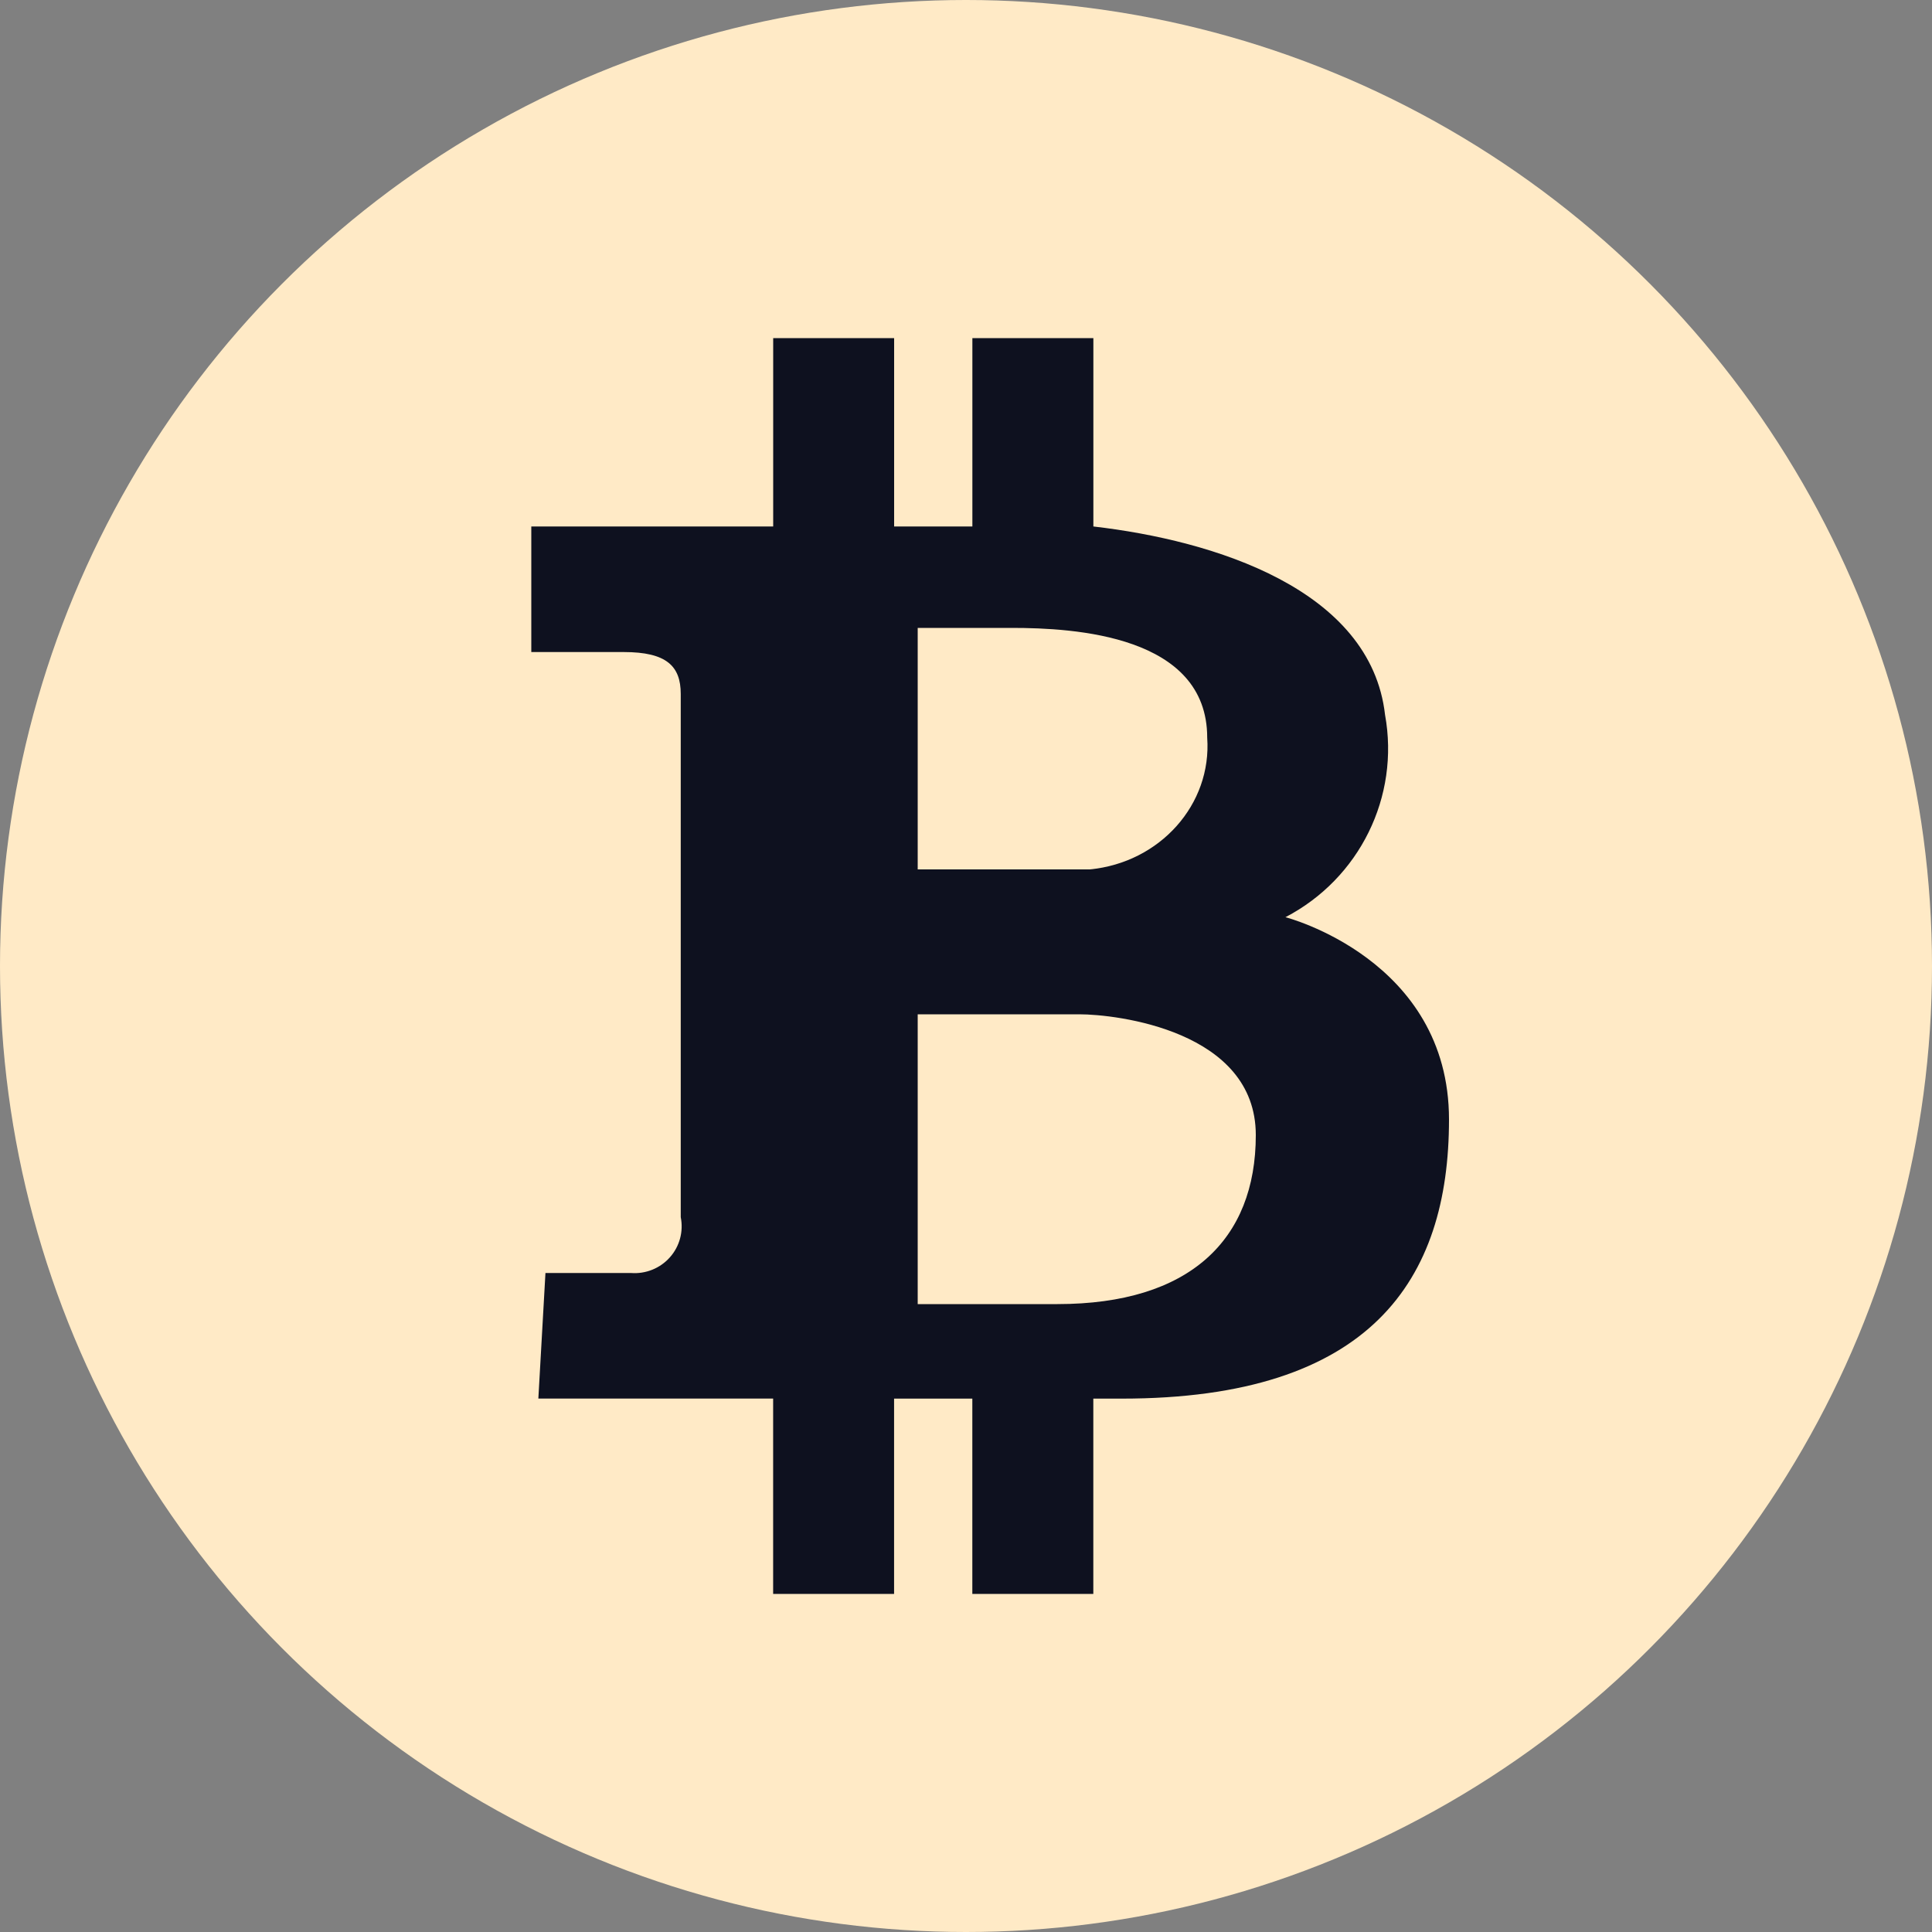
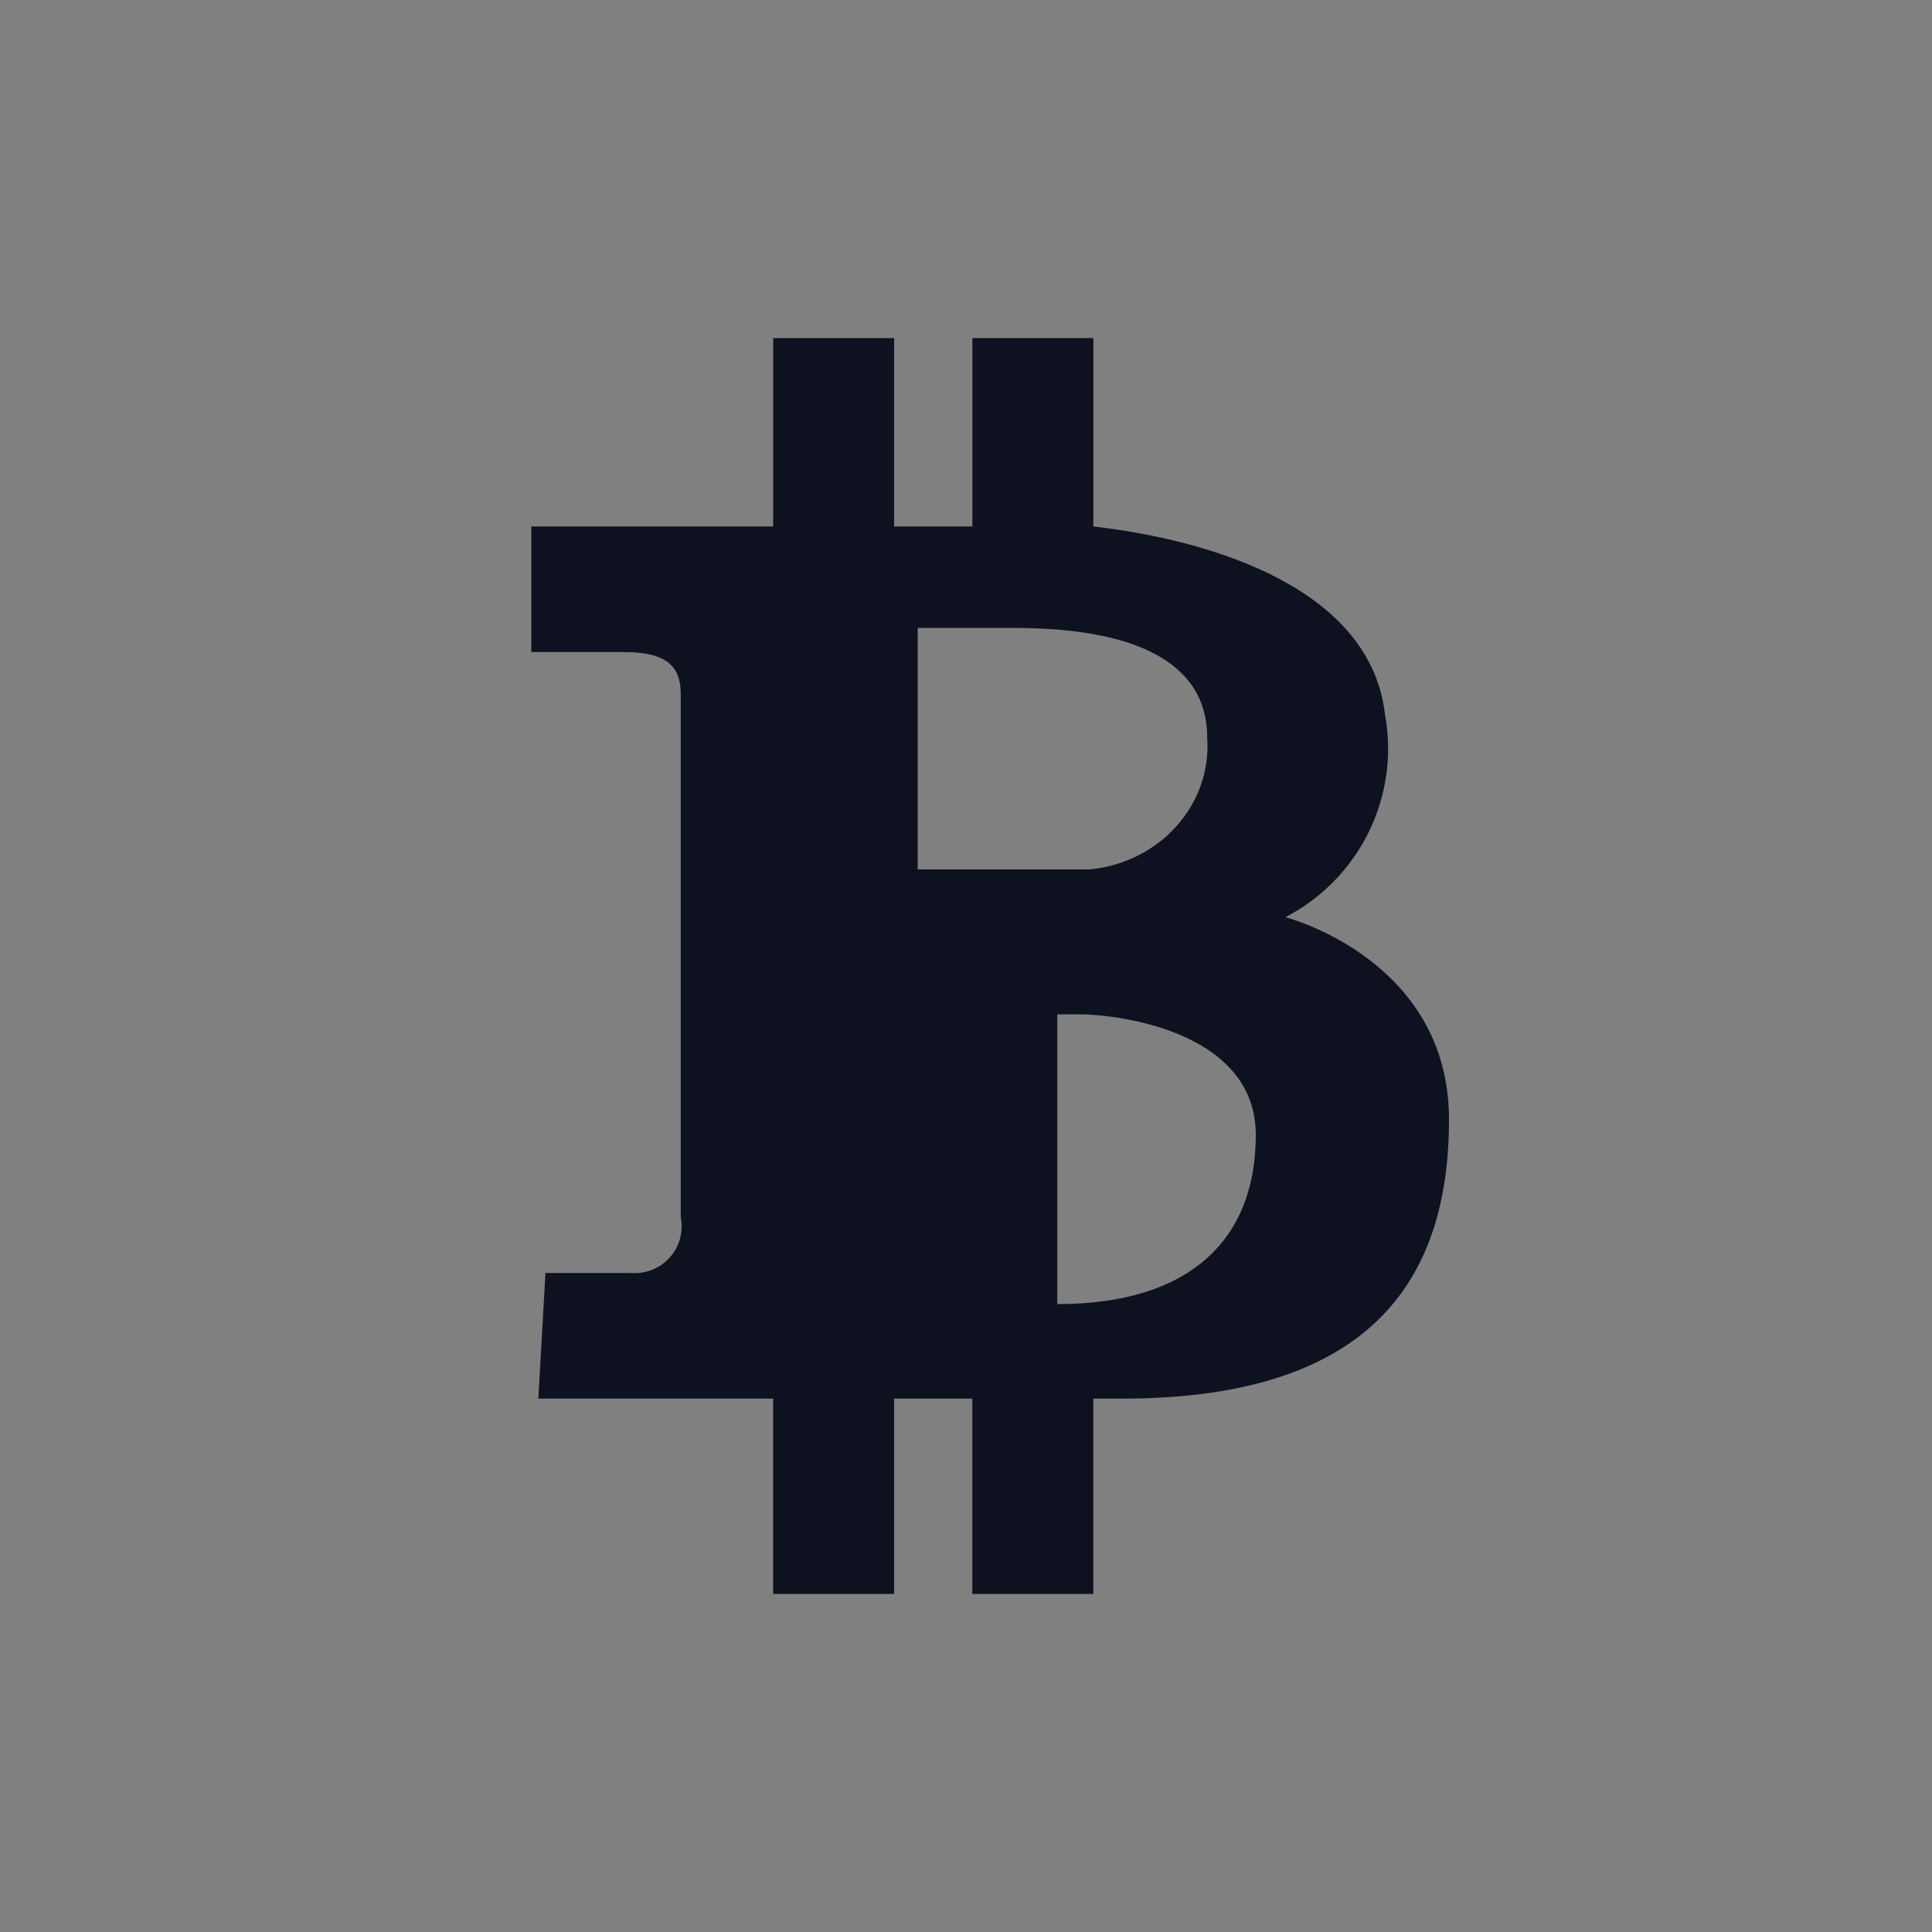
<svg xmlns="http://www.w3.org/2000/svg" width="40" height="40" viewBox="0 0 40 40" fill="none">
  <rect x="0" y="0" width="40" height="40" fill="#808080" stroke="none" />
  <g id="ç¼ç» 14">
-     <circle id="æ¤­åå½¢" cx="20" cy="20" r="20" fill="#FFEAC6" />
-     <path id="bitebi" fill-rule="evenodd" clip-rule="evenodd" d="M26.613 18.99C28.149 18.19 28.984 16.494 28.676 14.8C28.381 12.2 25.138 11.189 22.637 10.9V7H20.132V10.9H18.512V7H16.008V10.9H11V13.5H12.915C13.798 13.5 14.094 13.789 14.094 14.367V25.2C14.154 25.497 14.071 25.806 13.868 26.033C13.666 26.26 13.367 26.38 13.062 26.356H11.293L11.146 28.956H16.007V33H18.511V28.957H20.131V33H22.636V28.957H23.226C28.381 28.957 30 26.5 30 23.178C30 19.857 26.612 18.989 26.612 18.989L26.613 18.99ZM19 13H20.945C22.242 13 24.994 13.151 24.994 15.273C25.092 16.653 24.018 17.859 22.564 18H19V13ZM21.89 27H19V21H22.346C23.108 21 26 21.333 26 23.501C26 25.668 24.631 27 21.892 27H21.89Z" fill="#0E111F" />
+     <path id="bitebi" fill-rule="evenodd" clip-rule="evenodd" d="M26.613 18.99C28.149 18.19 28.984 16.494 28.676 14.8C28.381 12.2 25.138 11.189 22.637 10.9V7H20.132V10.9H18.512V7H16.008V10.9H11V13.5H12.915C13.798 13.5 14.094 13.789 14.094 14.367V25.2C14.154 25.497 14.071 25.806 13.868 26.033C13.666 26.26 13.367 26.38 13.062 26.356H11.293L11.146 28.956H16.007V33H18.511V28.957H20.131V33H22.636V28.957H23.226C28.381 28.957 30 26.5 30 23.178C30 19.857 26.612 18.989 26.612 18.989L26.613 18.99ZM19 13H20.945C22.242 13 24.994 13.151 24.994 15.273C25.092 16.653 24.018 17.859 22.564 18H19V13ZM21.89 27V21H22.346C23.108 21 26 21.333 26 23.501C26 25.668 24.631 27 21.892 27H21.89Z" fill="#0E111F" />
  </g>
</svg>